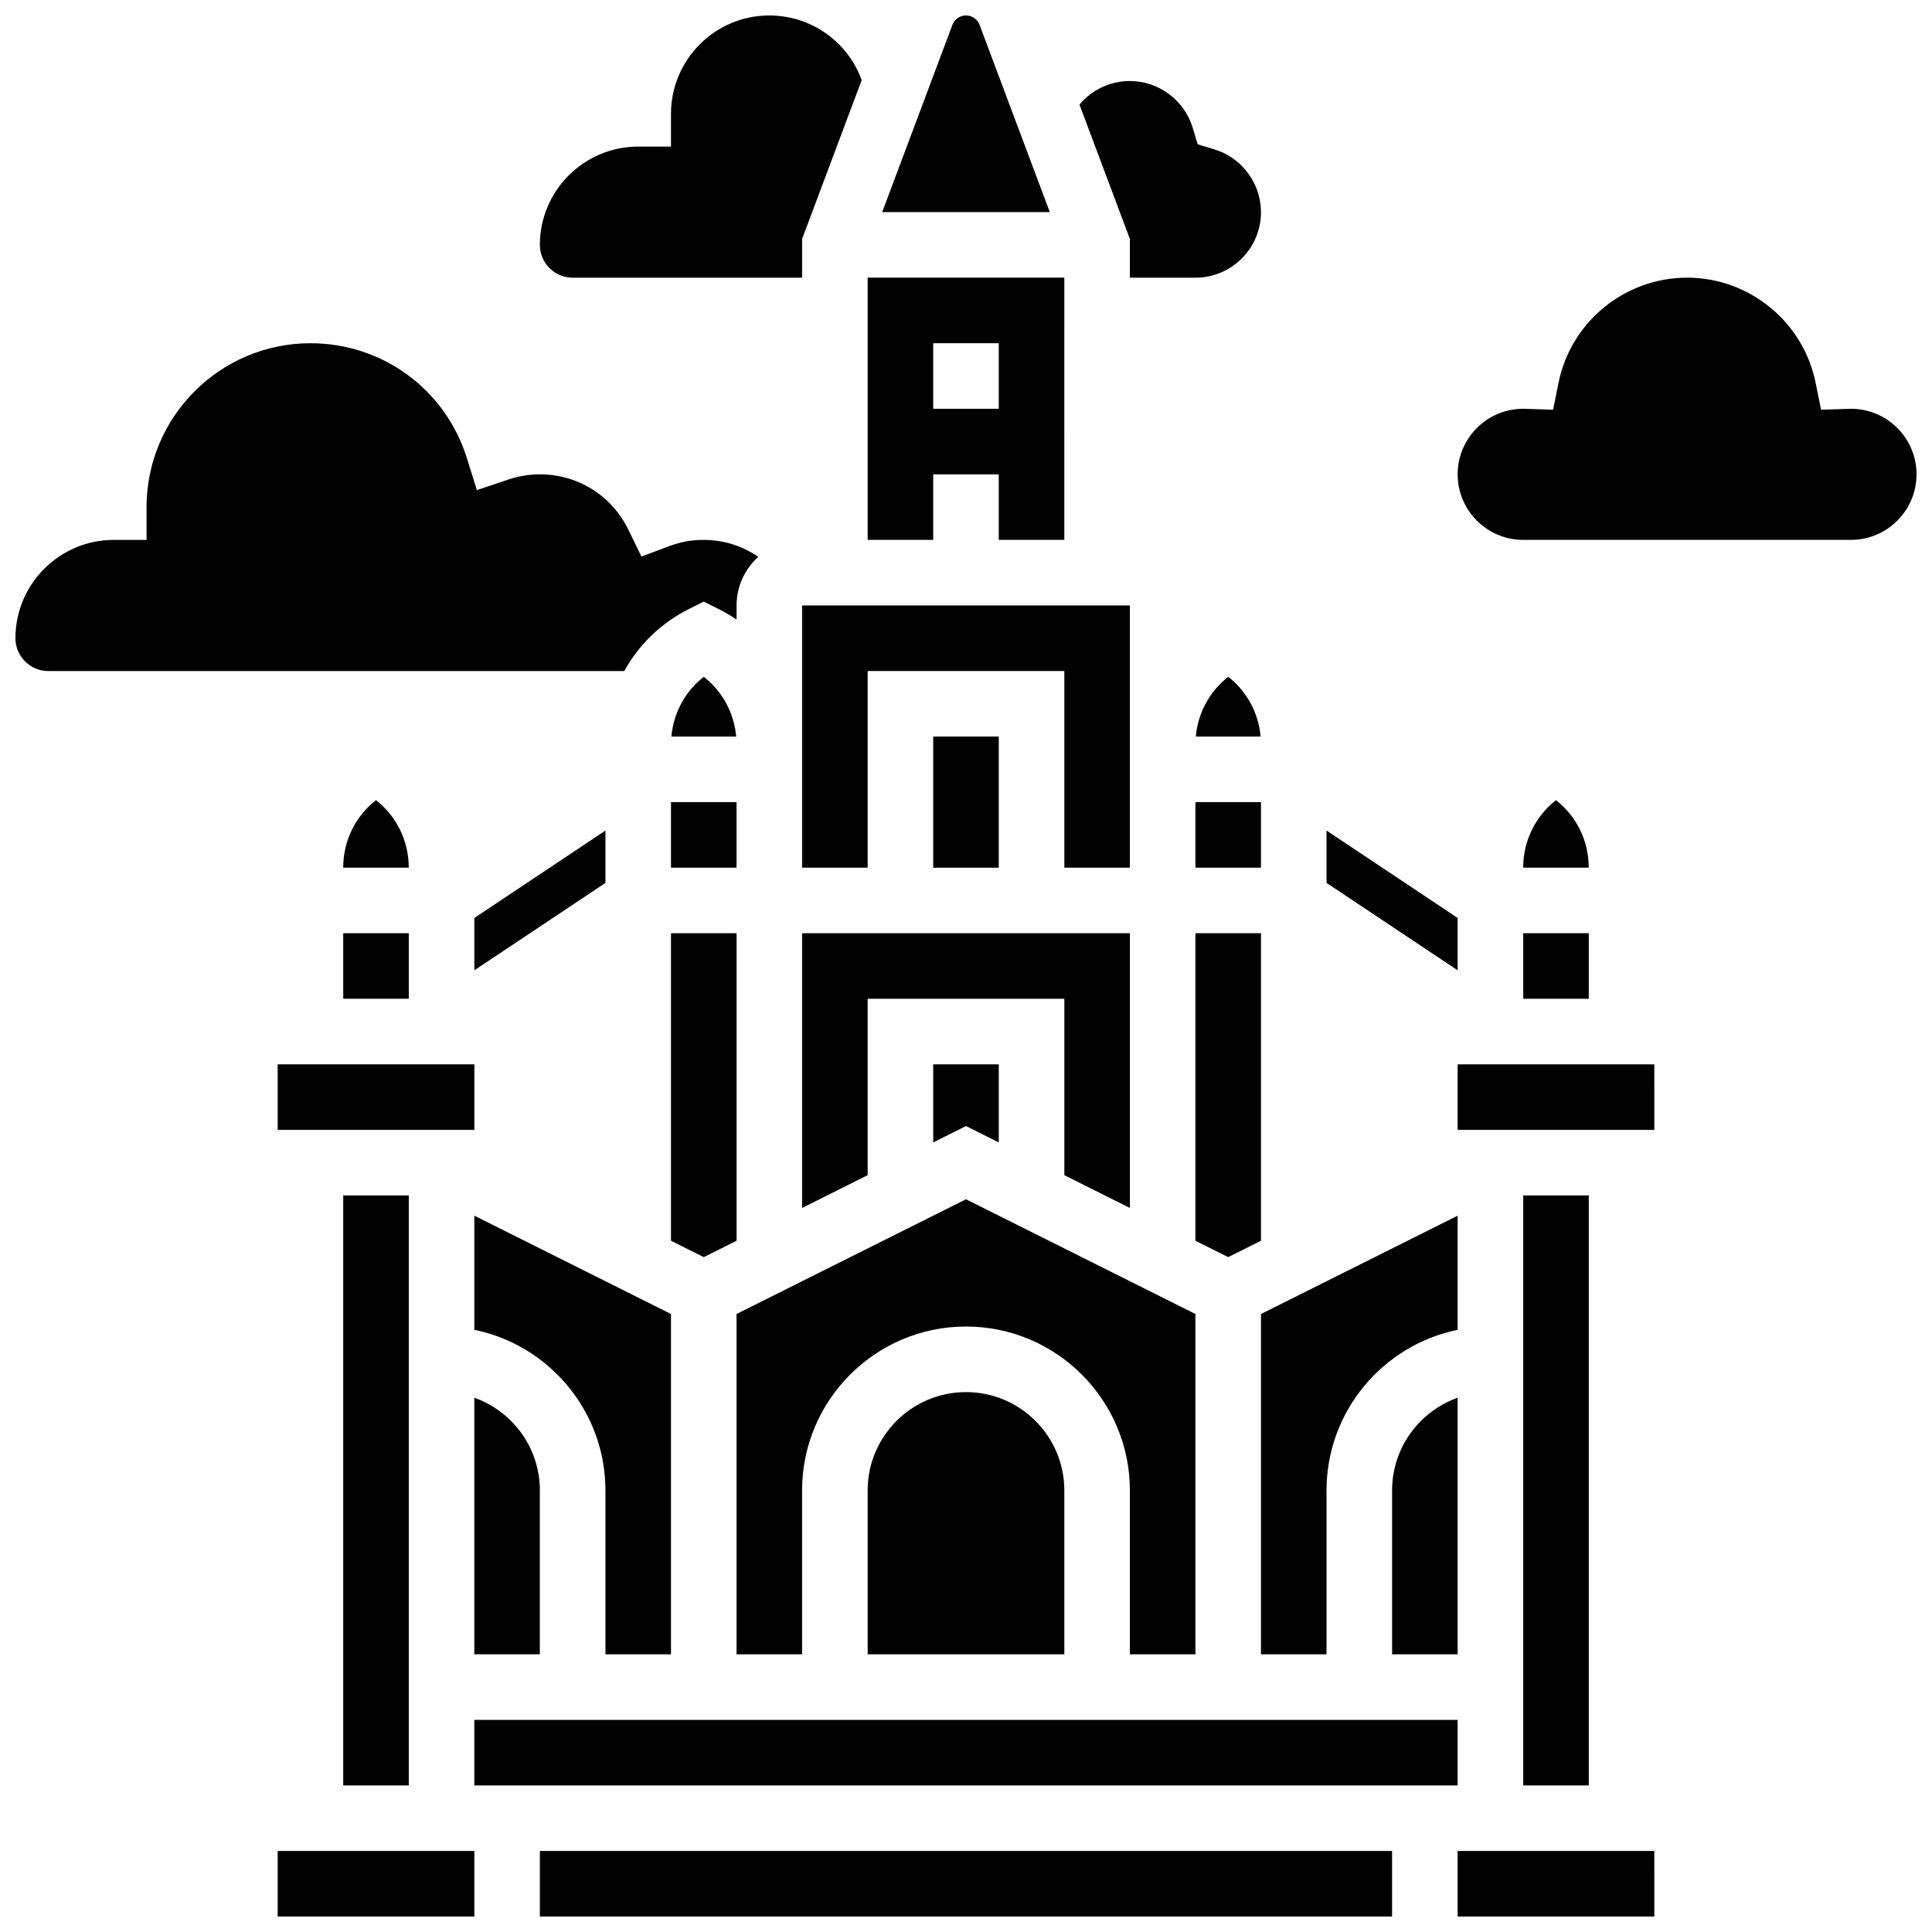
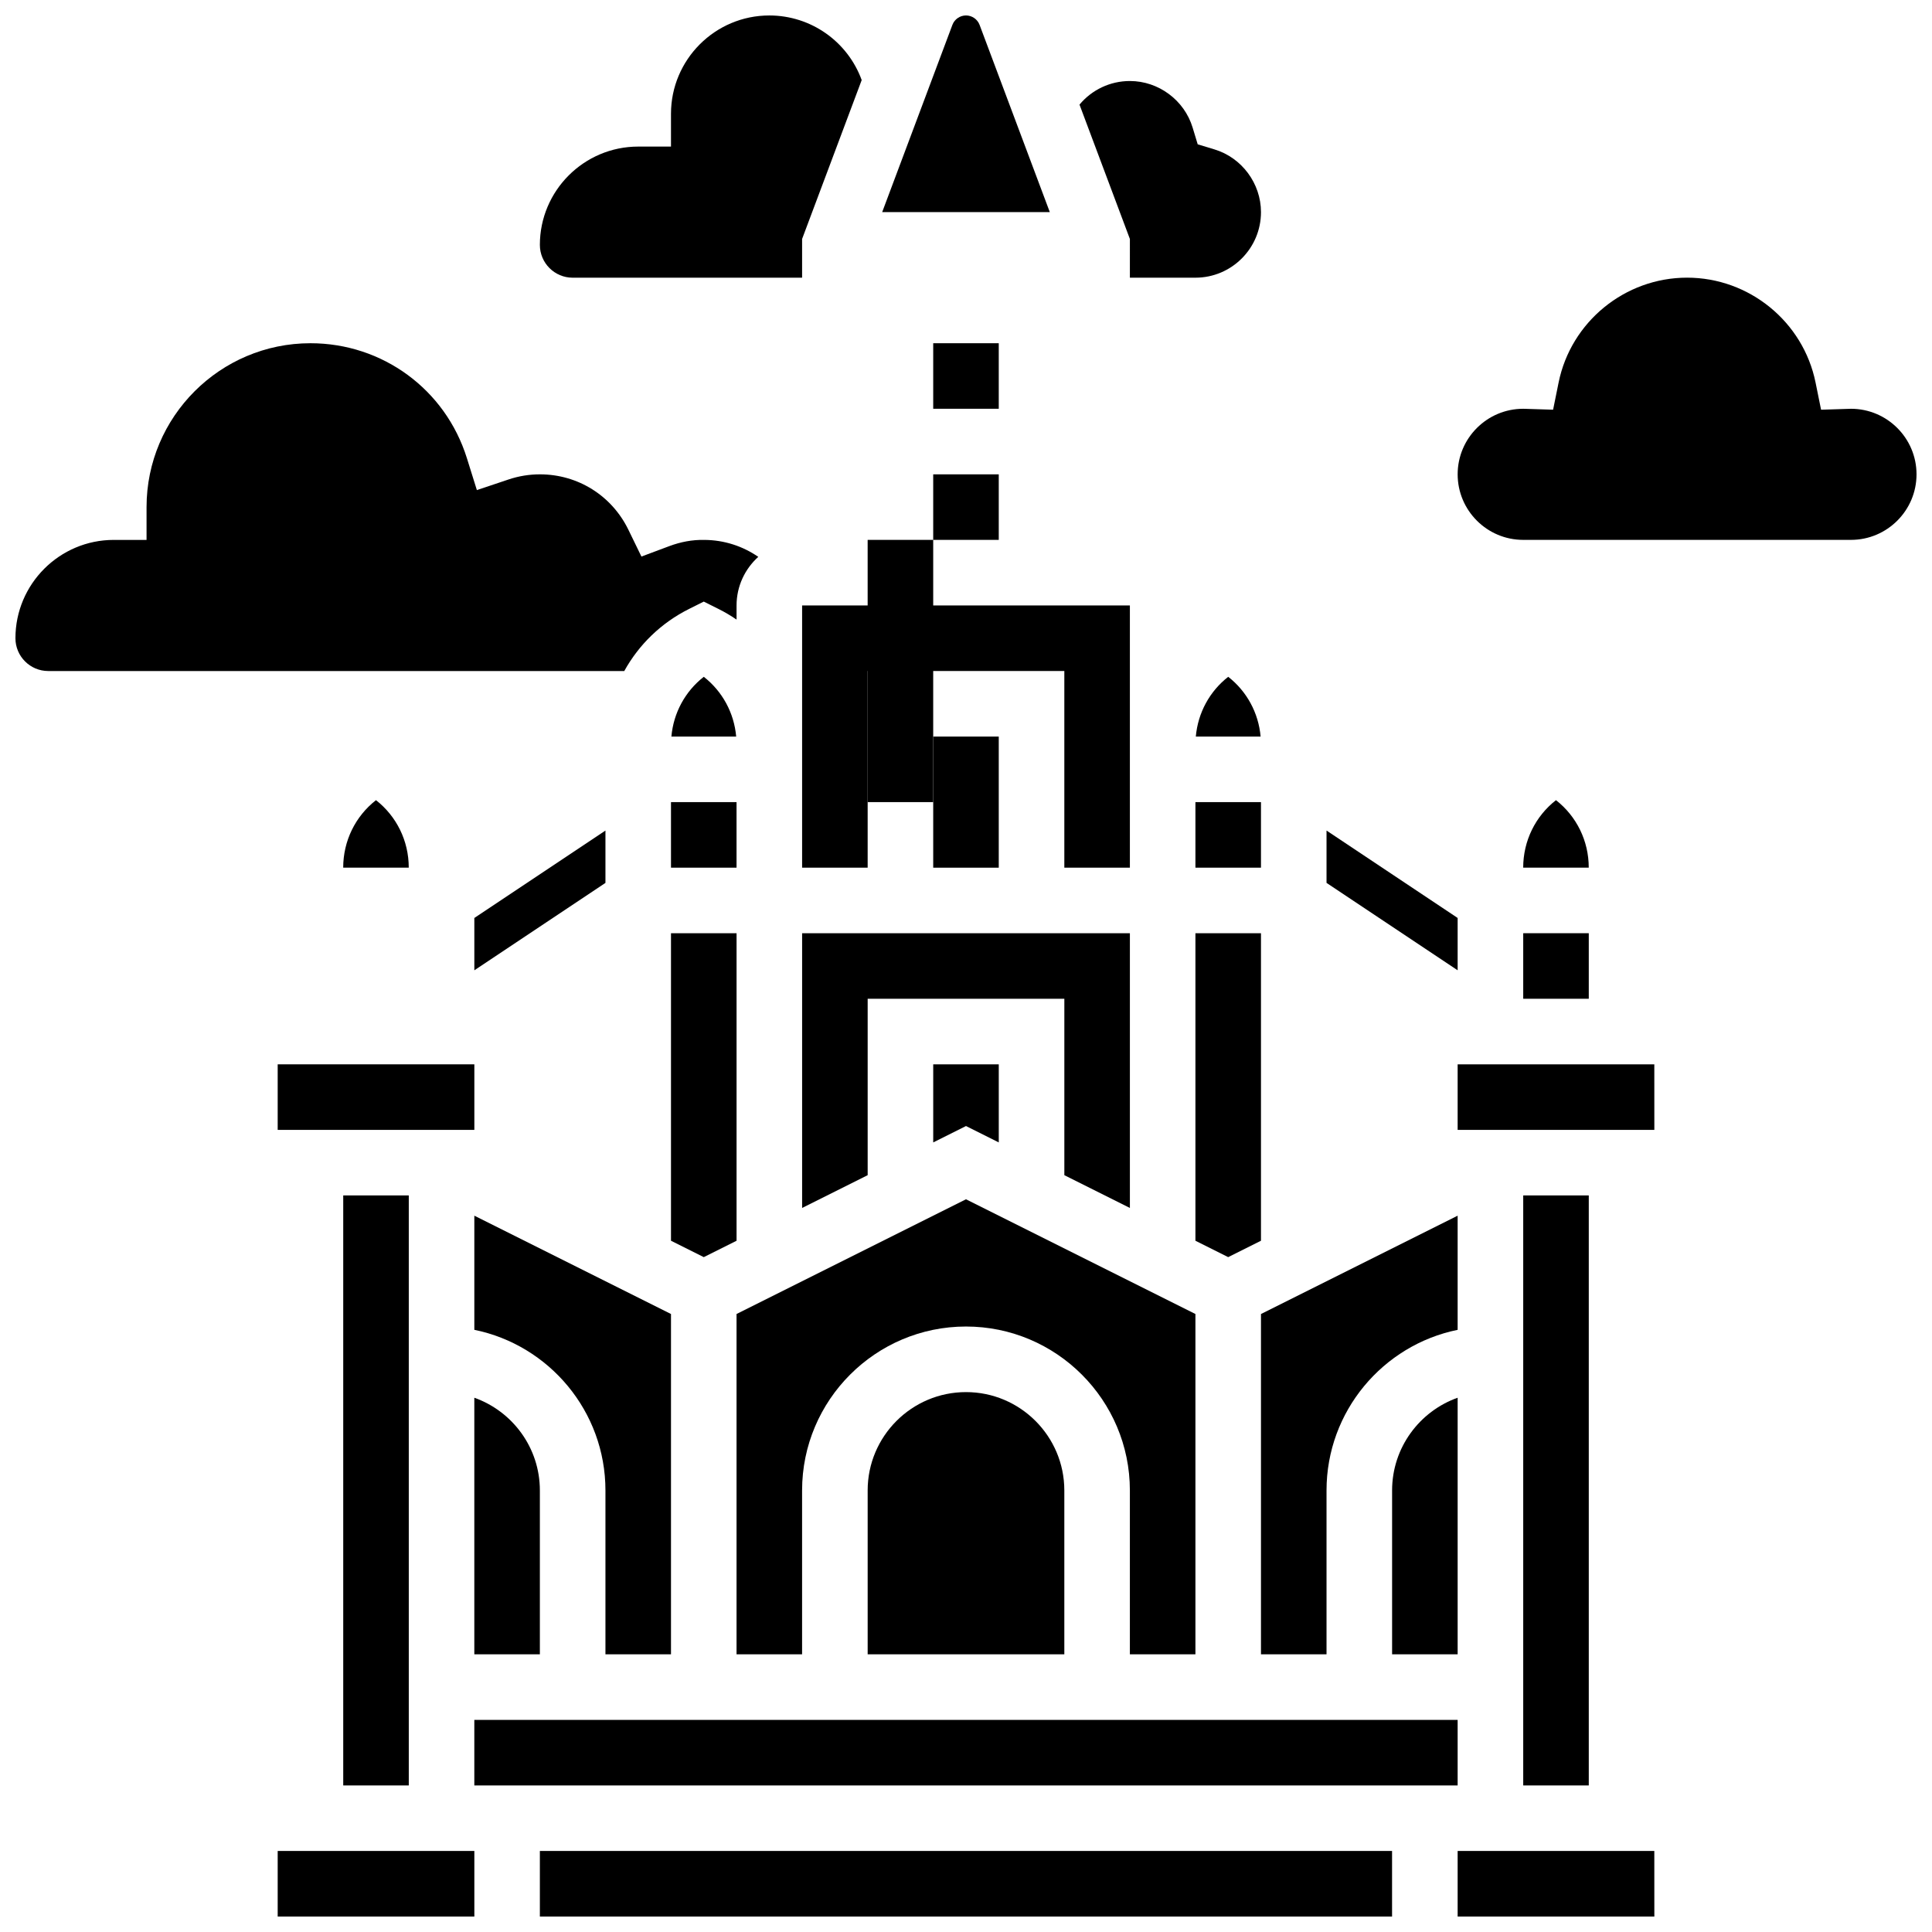
<svg xmlns="http://www.w3.org/2000/svg" width="800px" height="800px" version="1.1" viewBox="144 144 512 512">
  <defs>
    <clipPath id="g">
      <path d="m377 148.09h46v52.906h-46z" />
    </clipPath>
    <clipPath id="f">
      <path d="m217 634h53v17.902h-53z" />
    </clipPath>
    <clipPath id="e">
      <path d="m287 634h226v17.902h-226z" />
    </clipPath>
    <clipPath id="d">
      <path d="m530 634h53v17.902h-53z" />
    </clipPath>
    <clipPath id="c">
      <path d="m287 148.09h86v69.906h-86z" />
    </clipPath>
    <clipPath id="b">
      <path d="m148.09 234h196.91v88h-196.91z" />
    </clipPath>
    <clipPath id="a">
      <path d="m530 217h121.9v71h-121.9z" />
    </clipPath>
  </defs>
  <path d="m321.82 472.81 8.688 4.344 8.688-4.344v-81.496h-17.375z" />
  <path d="m330.51 323.36c-4.918 3.84-8.027 9.535-8.586 15.836h17.172c-0.559-6.301-3.668-11.992-8.586-15.836z" />
  <path d="m321.82 356.57h17.371v17.371h-17.371z" />
  <path d="m443.43 373.94v-69.488h-86.863v69.488h17.371v-52.117h52.121v52.117z" />
  <path d="m356.57 464.12 17.371-8.688v-46.75h52.121v46.75l17.371 8.688v-72.809h-86.863z" />
  <g clip-path="url(#g)">
    <path d="m403.6 150.59c-0.562-1.492-2.008-2.496-3.602-2.496s-3.043 1.004-3.602 2.496l-18.609 49.621h44.422z" />
  </g>
  <path d="m400 442.41 8.684 4.344v-20.691h-17.371v20.691z" />
  <path d="m373.94 538.98v43.434h52.117v-43.434c0-14.371-11.691-26.059-26.059-26.059-14.367 0-26.059 11.688-26.059 26.059z" />
  <path d="m391.31 339.2h17.371v34.746h-17.371z" />
  <path d="m530.29 466.17-52.117 26.059v90.184h17.371v-43.434c0-20.973 14.945-38.523 34.746-42.559z" />
  <path d="m512.92 582.41h17.371v-67.996c-10.109 3.586-17.371 13.242-17.371 24.566z" />
-   <path d="m391.31 269.7h17.371v17.371h17.371l0.004-69.488h-52.117v69.492h17.371zm0-34.746h17.371v17.371h-17.371z" />
+   <path d="m391.31 269.7h17.371v17.371h17.371h-52.117v69.492h17.371zm0-34.746h17.371v17.371h-17.371z" />
  <path d="m530.29 387.27-34.746-23.164v13.867l34.746 23.164z" />
  <path d="m460.8 356.57h17.371v17.371h-17.371z" />
  <path d="m460.8 582.41v-90.184l-60.805-30.402-60.805 30.402v90.184h17.371v-43.434c0-23.949 19.484-43.434 43.434-43.434s43.434 19.484 43.434 43.434v43.434z" />
  <path d="m443.43 217.59h17.371c9.578 0 17.371-7.793 17.371-17.371 0-7.59-5.07-14.43-12.324-16.625l-4.445-1.348-1.348-4.445c-2.199-7.262-9.035-12.332-16.625-12.332-5.231 0-10.086 2.332-13.352 6.254l13.352 35.605z" />
  <path d="m460.8 472.81 8.684 4.344 8.688-4.344v-81.496h-17.371z" />
  <path d="m469.49 323.36c-4.918 3.84-8.027 9.535-8.586 15.836h17.172c-0.559-6.301-3.668-11.992-8.586-15.836z" />
  <g clip-path="url(#f)">
    <path d="m217.59 634.53h52.117v17.371h-52.117z" />
  </g>
  <g clip-path="url(#e)">
    <path d="m287.07 634.53h225.84v17.371h-225.84z" />
  </g>
  <g clip-path="url(#d)">
    <path d="m530.29 634.53v17.371h52.117 0.012l-0.008-17.371z" />
  </g>
  <g clip-path="url(#c)">
    <path d="m295.76 217.59h60.805v-10.262l15.793-42.109c-3.711-10.195-13.434-17.121-24.48-17.121-14.367 0-26.059 11.691-26.059 26.059v8.688h-8.688c-14.367 0-26.059 11.691-26.059 26.059 0 4.789 3.898 8.688 8.688 8.688z" />
  </g>
  <path d="m287.07 538.98c0-11.324-7.262-20.98-17.371-24.566v68h17.371z" />
  <path d="m530.29 426.06v17.371h52.117 0.012l-0.008-17.371z" />
  <path d="m547.67 460.8h17.371v156.36h-17.371z" />
  <path d="m547.67 391.31h17.371v17.371h-17.371z" />
  <path d="m556.35 356.05c-5.445 4.254-8.688 10.777-8.688 17.887h17.371c0.004-7.109-3.238-13.633-8.684-17.887z" />
-   <path d="m234.96 391.31h17.371v17.371h-17.371z" />
  <path d="m269.7 599.79h260.59v17.371h-260.59z" />
  <path d="m217.59 426.06h52.117v17.371h-52.117z" />
  <path d="m321.82 582.41v-90.184l-52.117-26.059v30.25c19.801 4.035 34.746 21.582 34.746 42.559v43.434z" />
  <g clip-path="url(#b)">
    <path d="m326.62 305.37 3.887-1.941 3.887 1.941c1.684 0.84 3.281 1.789 4.801 2.828v-3.746c0-5.109 2.231-9.699 5.758-12.879-4.168-2.871-9.105-4.469-14.324-4.492-3.18-0.066-6.285 0.539-9.246 1.645l-7.398 2.766-3.453-7.102c-4.41-9.059-13.395-14.684-23.457-14.684-2.82 0-5.609 0.457-8.293 1.355l-8.406 2.82-2.644-8.461c-5.691-18.223-22.355-30.461-41.461-30.461-23.949 0-43.434 19.484-43.434 43.434v8.688h-8.688c-14.367 0-26.059 11.691-26.059 26.059 0 4.789 3.898 8.688 8.688 8.688h152.66c3.844-6.957 9.734-12.734 17.18-16.457z" />
  </g>
  <path d="m234.96 460.8h17.371v156.36h-17.371z" />
  <path d="m243.64 356.05c-5.445 4.254-8.688 10.777-8.688 17.887h17.371c0.004-7.109-3.238-13.633-8.684-17.887z" />
  <path d="m304.45 364.11-34.746 23.164v13.867l34.746-23.164z" />
  <g clip-path="url(#a)">
    <path d="m634.53 252.33c-0.125 0-0.25 0.004-0.375 0.012l-7.551 0.238-1.457-7.188c-3.262-16.117-17.582-27.809-34.051-27.809s-30.789 11.695-34.051 27.805l-1.457 7.188-7.551-0.238c-0.125-0.004-0.246-0.008-0.371-0.008-9.578 0-17.371 7.793-17.371 17.371s7.793 17.371 17.371 17.371h86.863c9.578 0 17.371-7.793 17.371-17.371s-7.793-17.371-17.371-17.371z" />
  </g>
</svg>